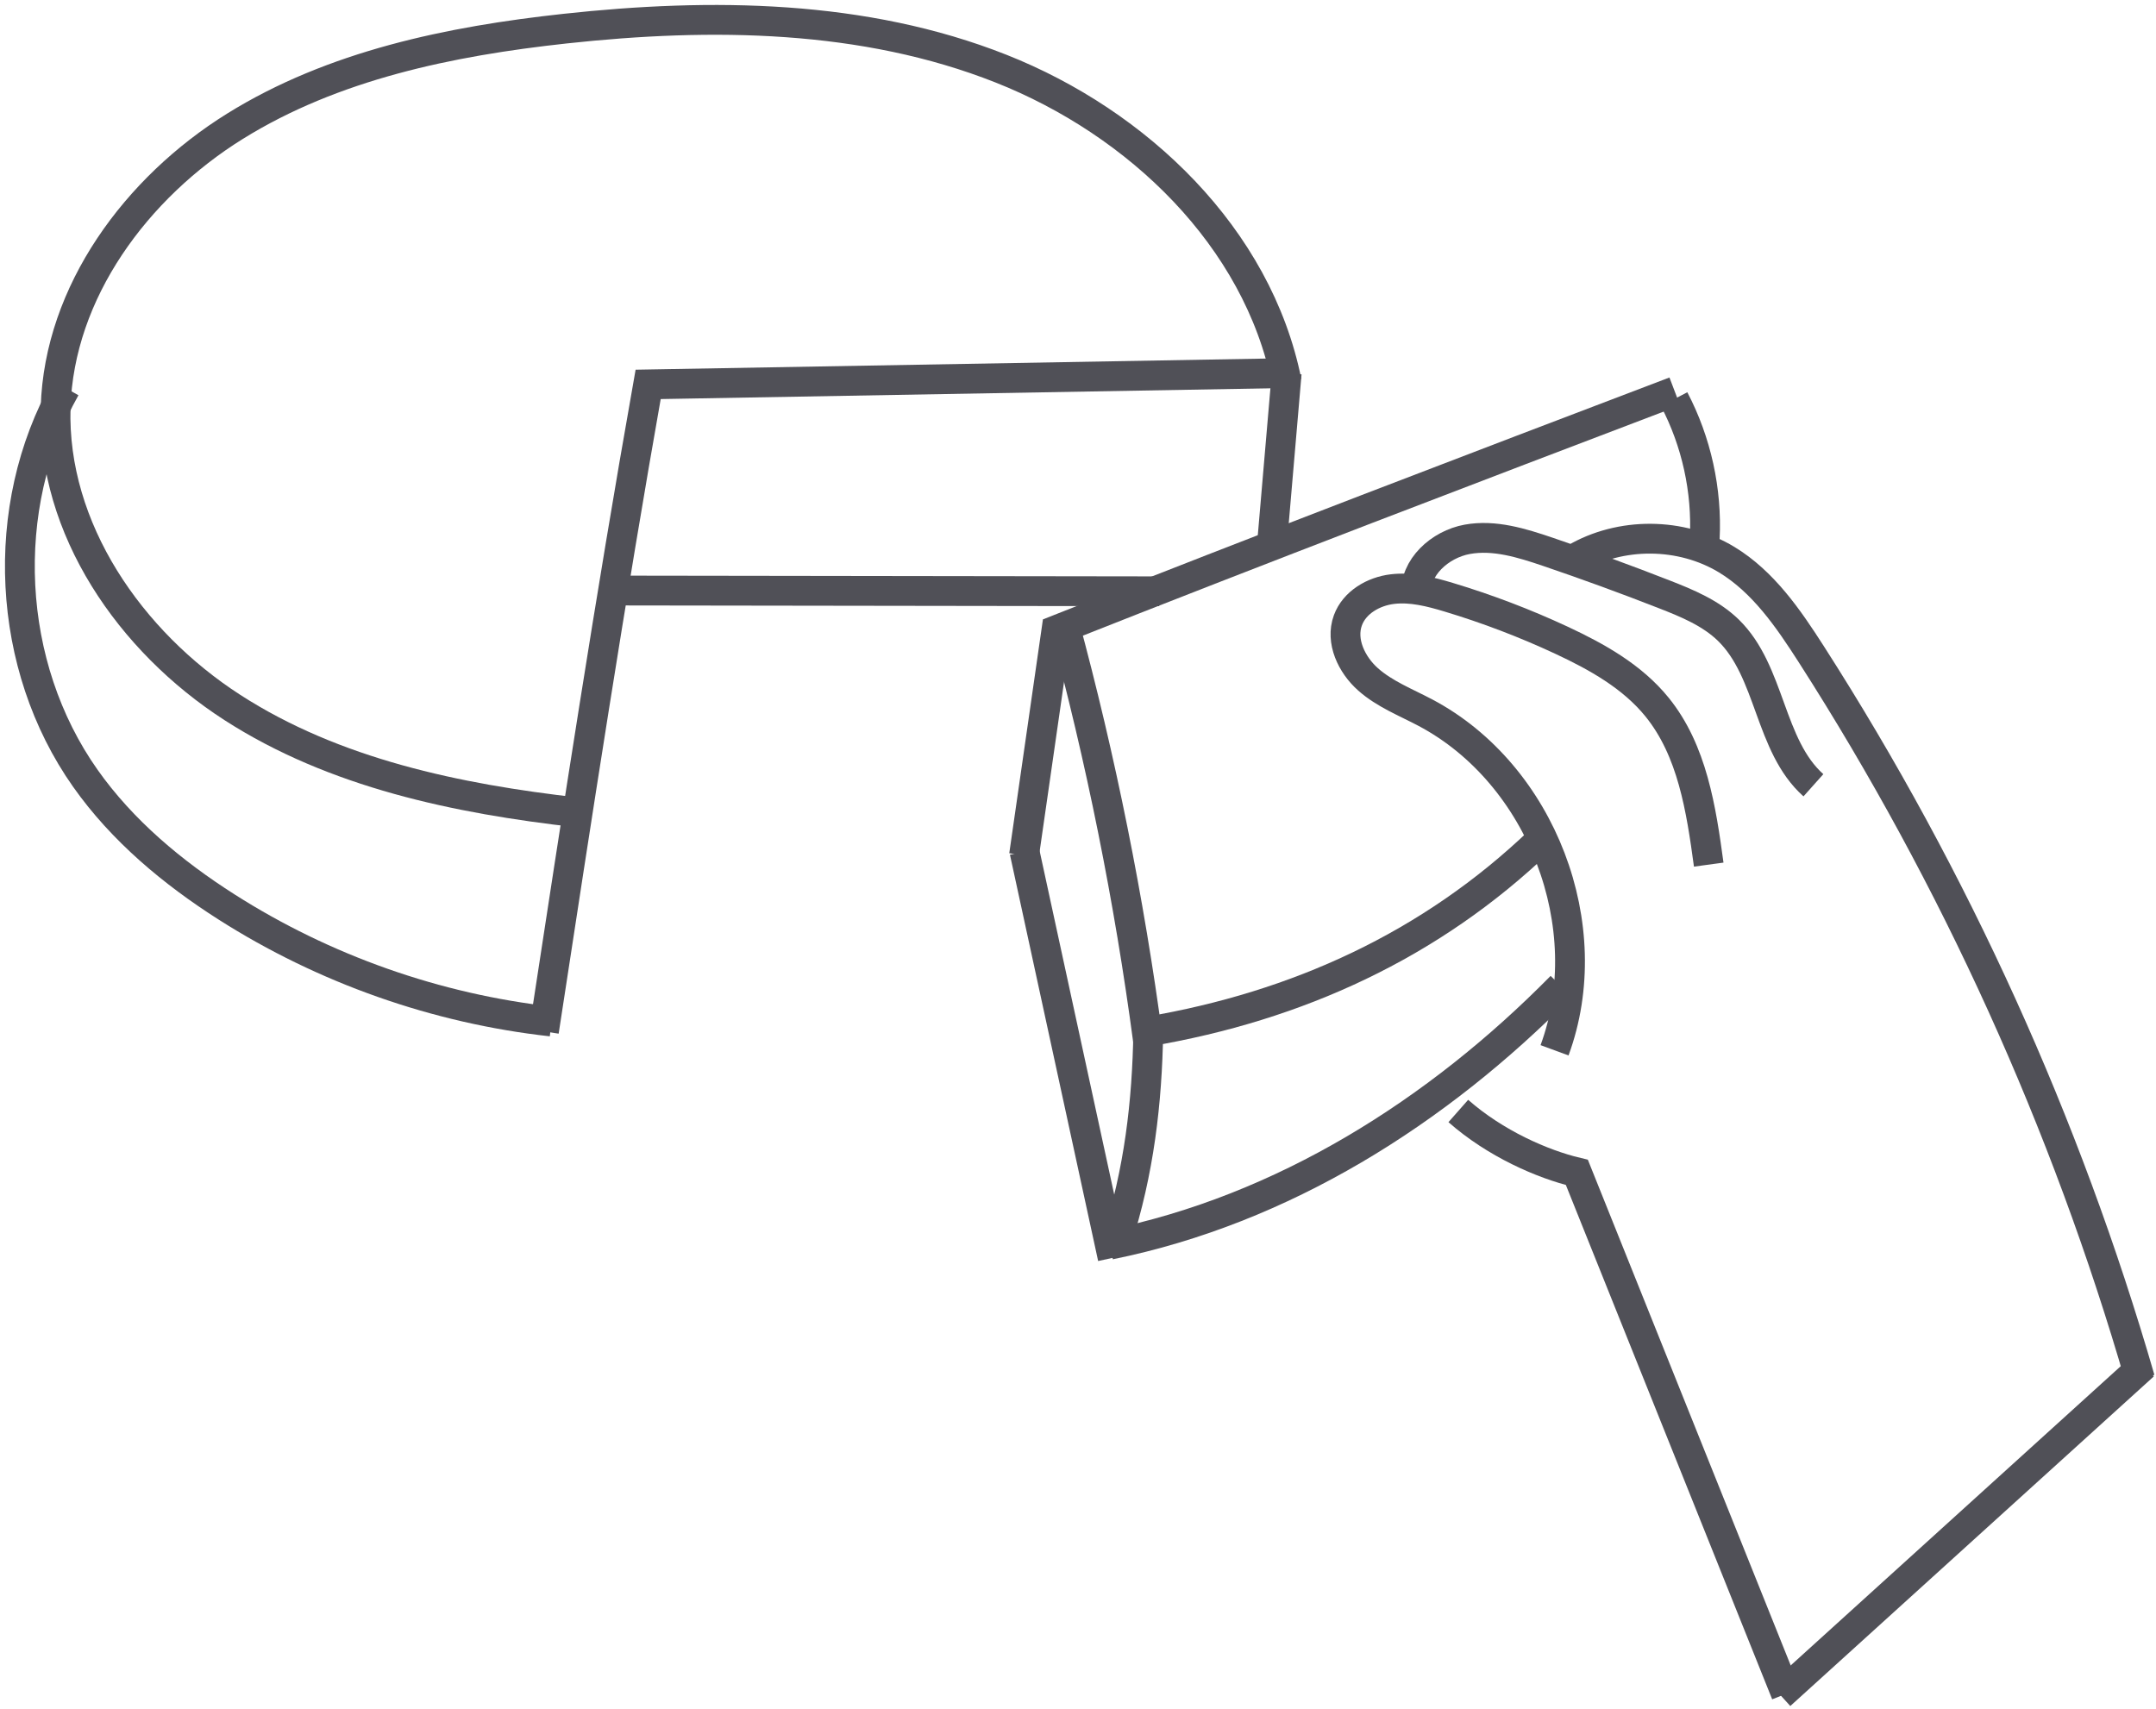
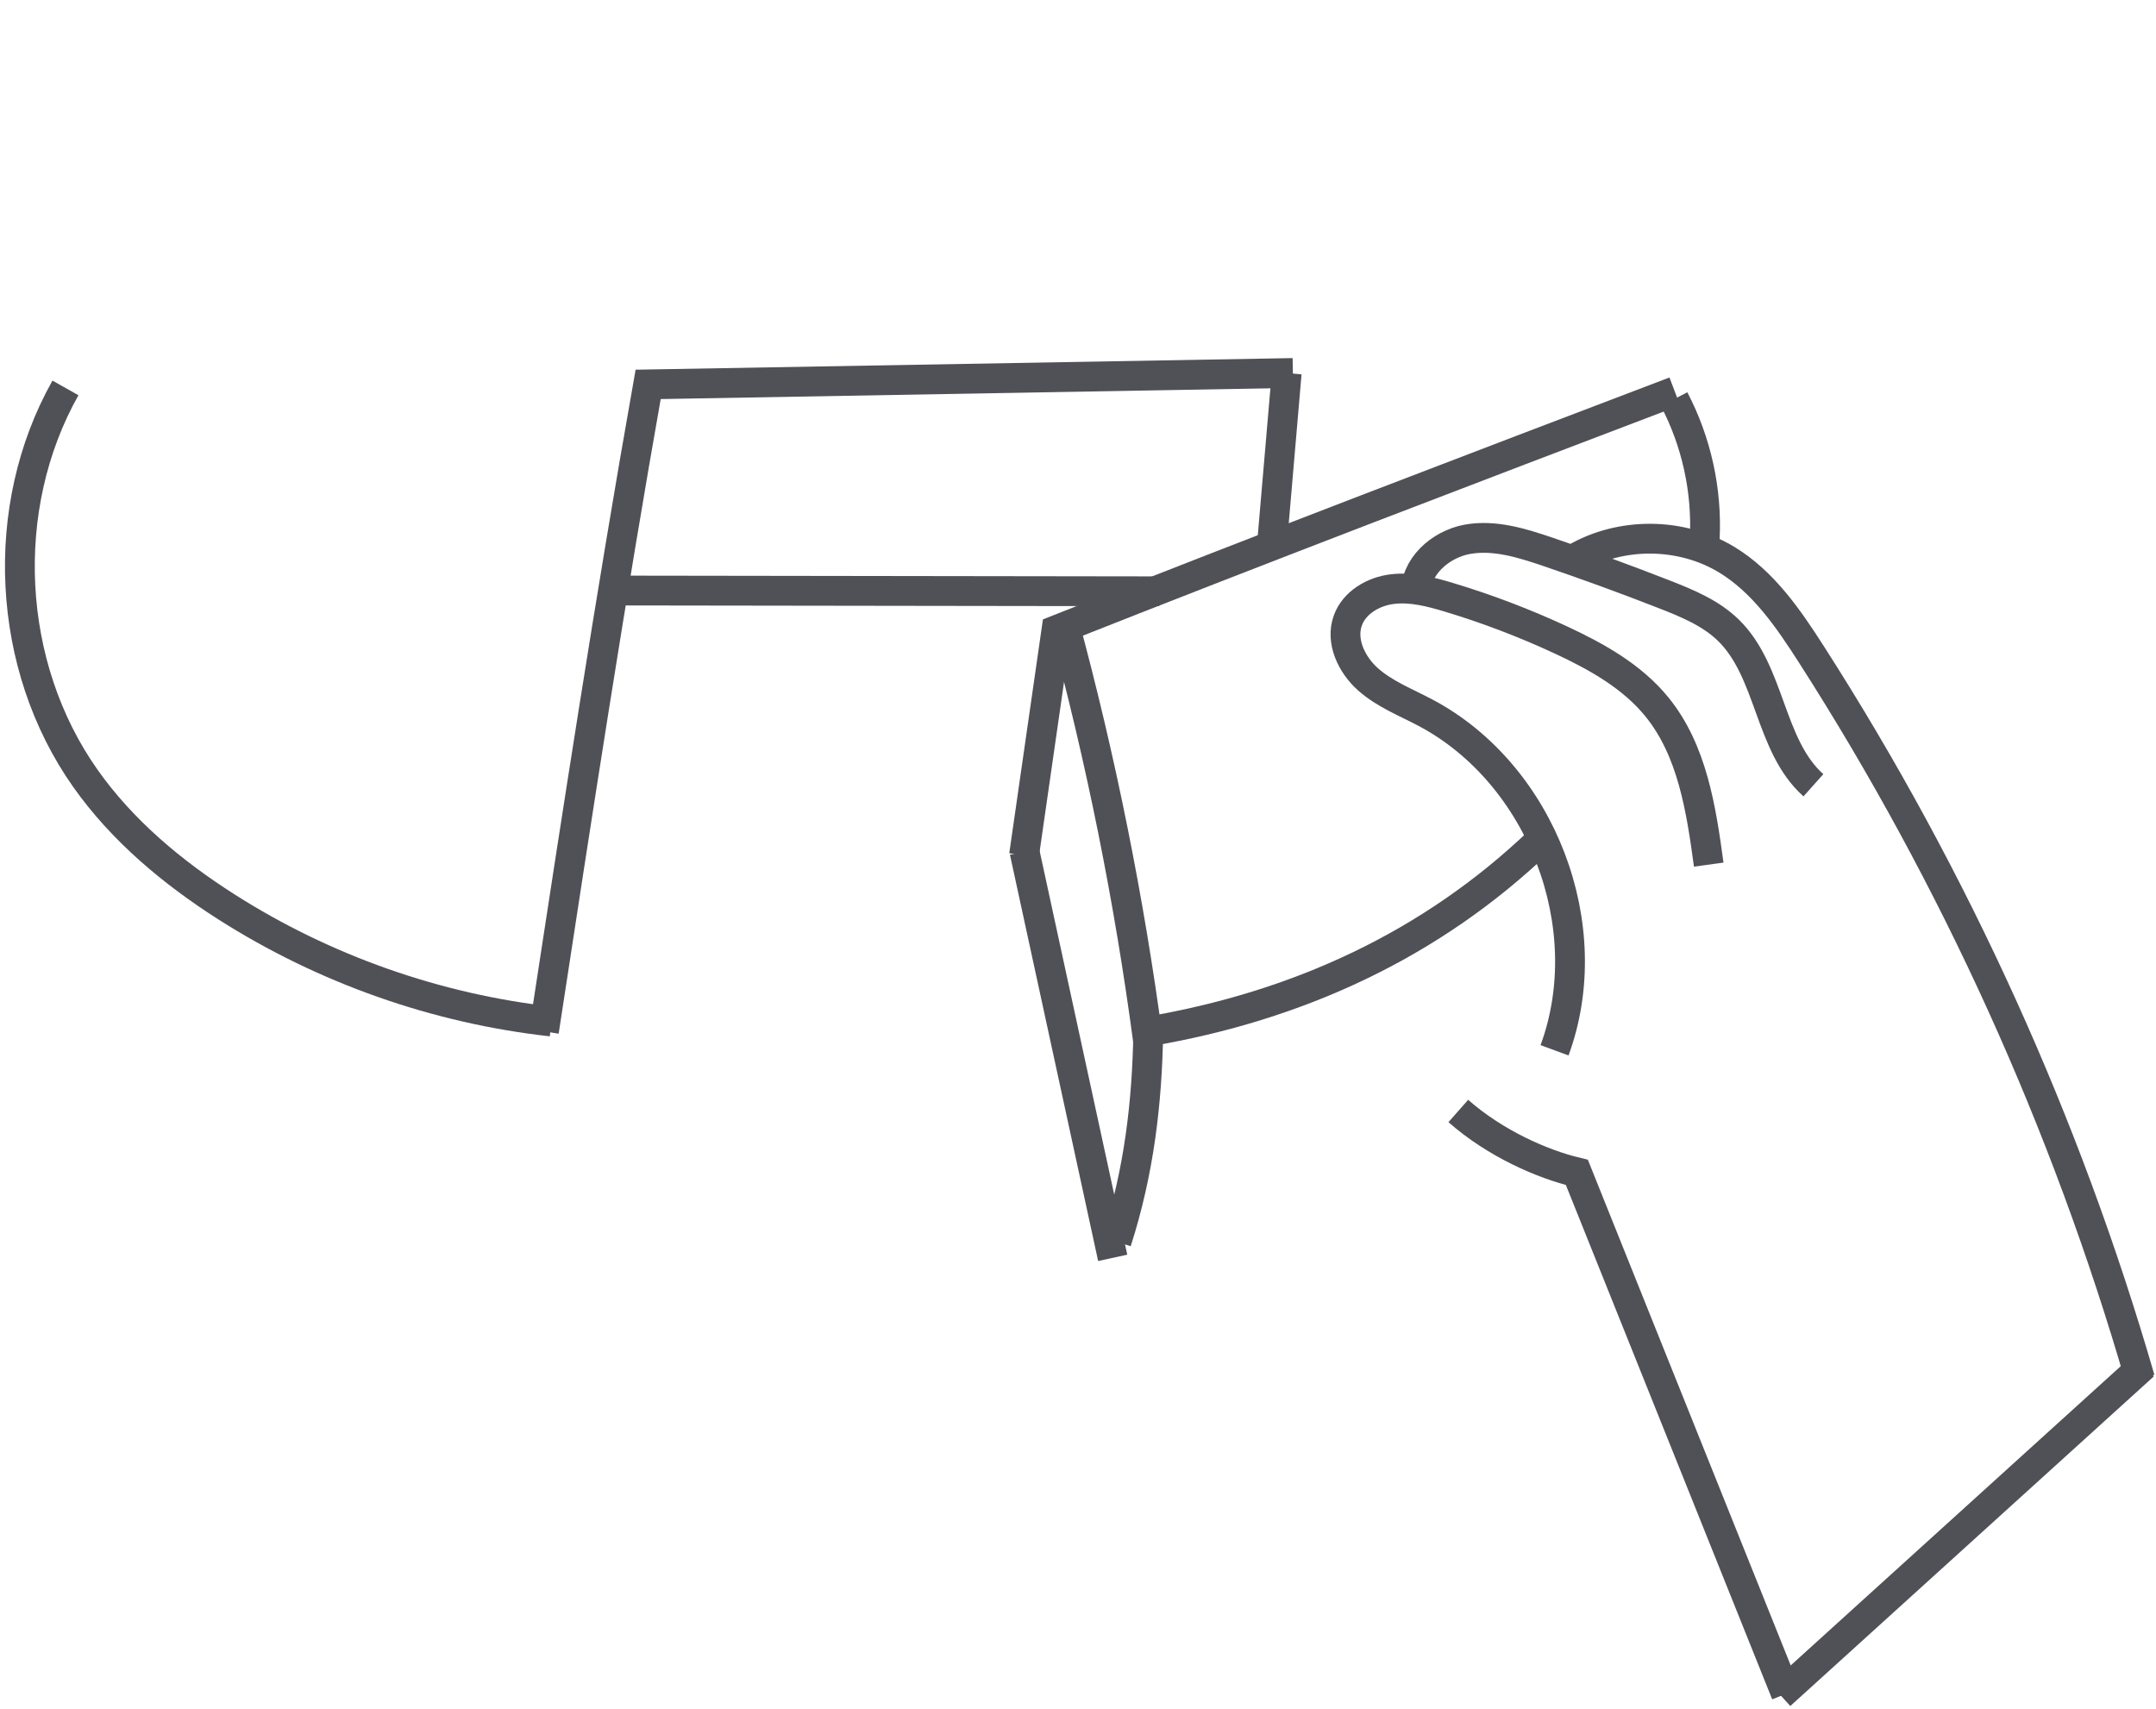
<svg xmlns="http://www.w3.org/2000/svg" width="217" height="172" viewBox="0 0 217 172" fill="none">
  <path d="M179.184 170.626C191.379 159.567 203.574 148.504 215.774 137.445" stroke="#505057" stroke-width="3" stroke-miterlimit="10" />
  <path d="M54.745 103.827C58.074 82.077 61.403 60.328 65.235 38.694L130.128 37.547" stroke="#505057" stroke-width="3" stroke-miterlimit="10" />
-   <path d="M58.124 81.785C45.984 80.408 33.649 77.838 23.38 71.215C13.116 64.592 5.231 53.227 5.598 41.017C5.95 29.37 13.745 18.875 23.636 12.719C33.528 6.564 45.285 4.145 56.872 2.883C71.617 1.279 86.95 1.449 100.744 6.906C114.538 12.362 126.582 23.893 129.504 38.432" stroke="#505057" stroke-width="3" stroke-miterlimit="10" />
  <path d="M6.588 39.051C-0.2 51.105 0.609 67.036 8.585 78.341C12.306 83.617 17.365 87.836 22.812 91.306C32.643 97.567 43.918 101.544 55.504 102.832" stroke="#505057" stroke-width="3" stroke-miterlimit="10" />
  <path d="M128 55.067L129.504 37.557" stroke="#505057" stroke-width="3" stroke-miterlimit="10" />
  <path d="M168.563 39.402C147.905 47.267 127.241 55.138 106.331 63.425L103.067 86.105" stroke="#505057" stroke-width="3" stroke-miterlimit="10" />
  <path d="M107.055 62.551C110.812 76.425 113.653 90.552 115.554 104.803" stroke="#505057" stroke-width="3" stroke-miterlimit="10" />
  <path d="M103.117 85.723C106.044 99.185 109.066 113.16 111.993 126.622" stroke="#505057" stroke-width="3" stroke-miterlimit="10" />
  <path d="M112.375 124.994C114.654 117.903 115.458 110.968 115.574 103.837C130.58 101.288 144.022 95.148 155.01 84.617" stroke="#505057" stroke-width="3" stroke-miterlimit="10" />
  <path d="M168.498 40.182C170.746 44.471 171.822 49.369 171.581 54.202" stroke="#505057" stroke-width="3" stroke-miterlimit="10" />
-   <path d="M111.707 125.295C129.111 121.77 144.676 111.944 157.137 99.291" stroke="#505057" stroke-width="3" stroke-miterlimit="10" />
  <path d="M62.655 59.447L116.67 59.523" stroke="#505057" stroke-width="3" stroke-miterlimit="10" />
  <path d="M156.463 105.729C161.045 93.302 155.166 77.934 143.464 71.739C141.498 70.698 139.37 69.873 137.701 68.395C136.031 66.916 134.9 64.537 135.664 62.445C136.323 60.64 138.239 59.529 140.15 59.302C142.061 59.076 143.972 59.569 145.812 60.122C149.69 61.289 153.486 62.737 157.157 64.447C160.738 66.117 164.293 68.108 166.778 71.175C170.333 75.556 171.223 81.45 171.982 87.037" stroke="#505057" stroke-width="3" stroke-miterlimit="10" />
  <path d="M142.524 59.884C142.337 57.113 144.942 54.79 147.673 54.292C150.404 53.794 153.18 54.664 155.805 55.554C159.737 56.892 163.64 58.315 167.507 59.829C169.815 60.729 172.169 61.704 173.949 63.429C178.249 67.613 178.042 75.051 182.518 79.049" stroke="#505057" stroke-width="3" stroke-miterlimit="10" />
  <path d="M146.778 111.838C150.494 115.112 155.241 117.194 158.711 118.018C165.727 135.514 172.742 153.009 179.762 170.505" stroke="#505057" stroke-width="3" stroke-miterlimit="10" />
  <path d="M158.48 56.24C163.101 53.519 169.212 53.564 173.793 56.34C177.474 58.573 179.998 62.259 182.322 65.885C196.775 88.44 207.949 113.086 215.397 138.819" stroke="#505057" stroke-width="3" stroke-miterlimit="10" />
</svg>